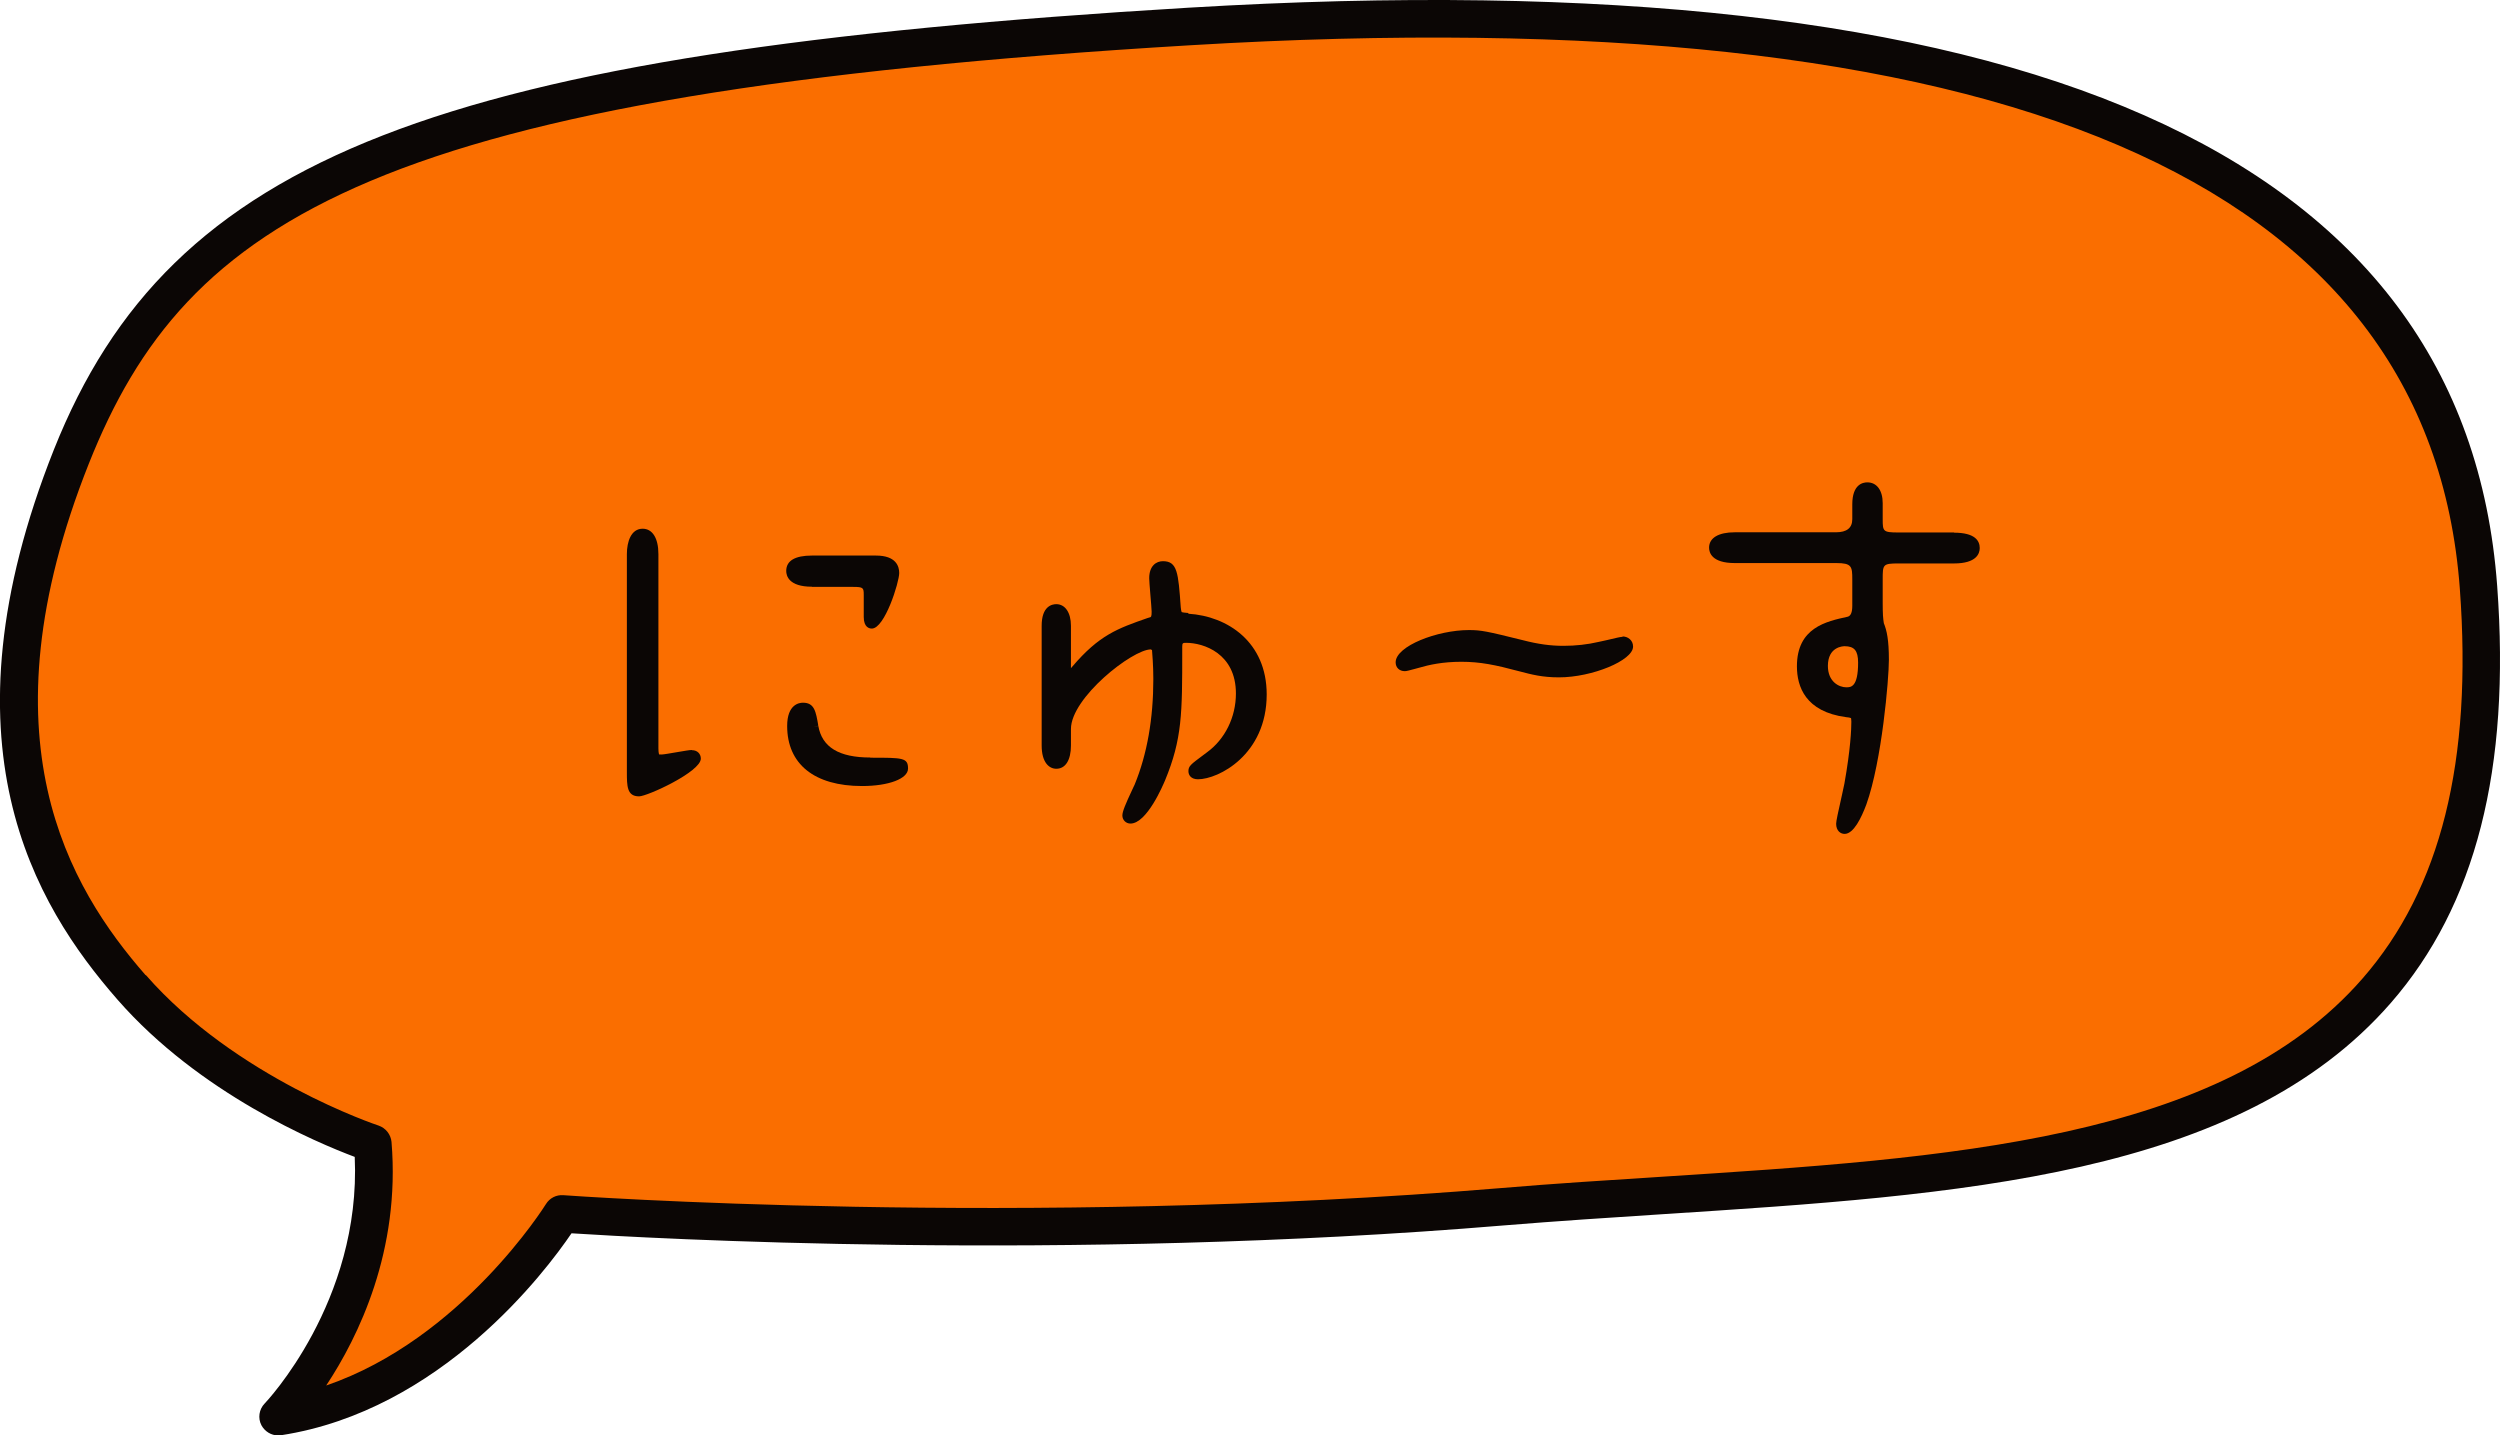
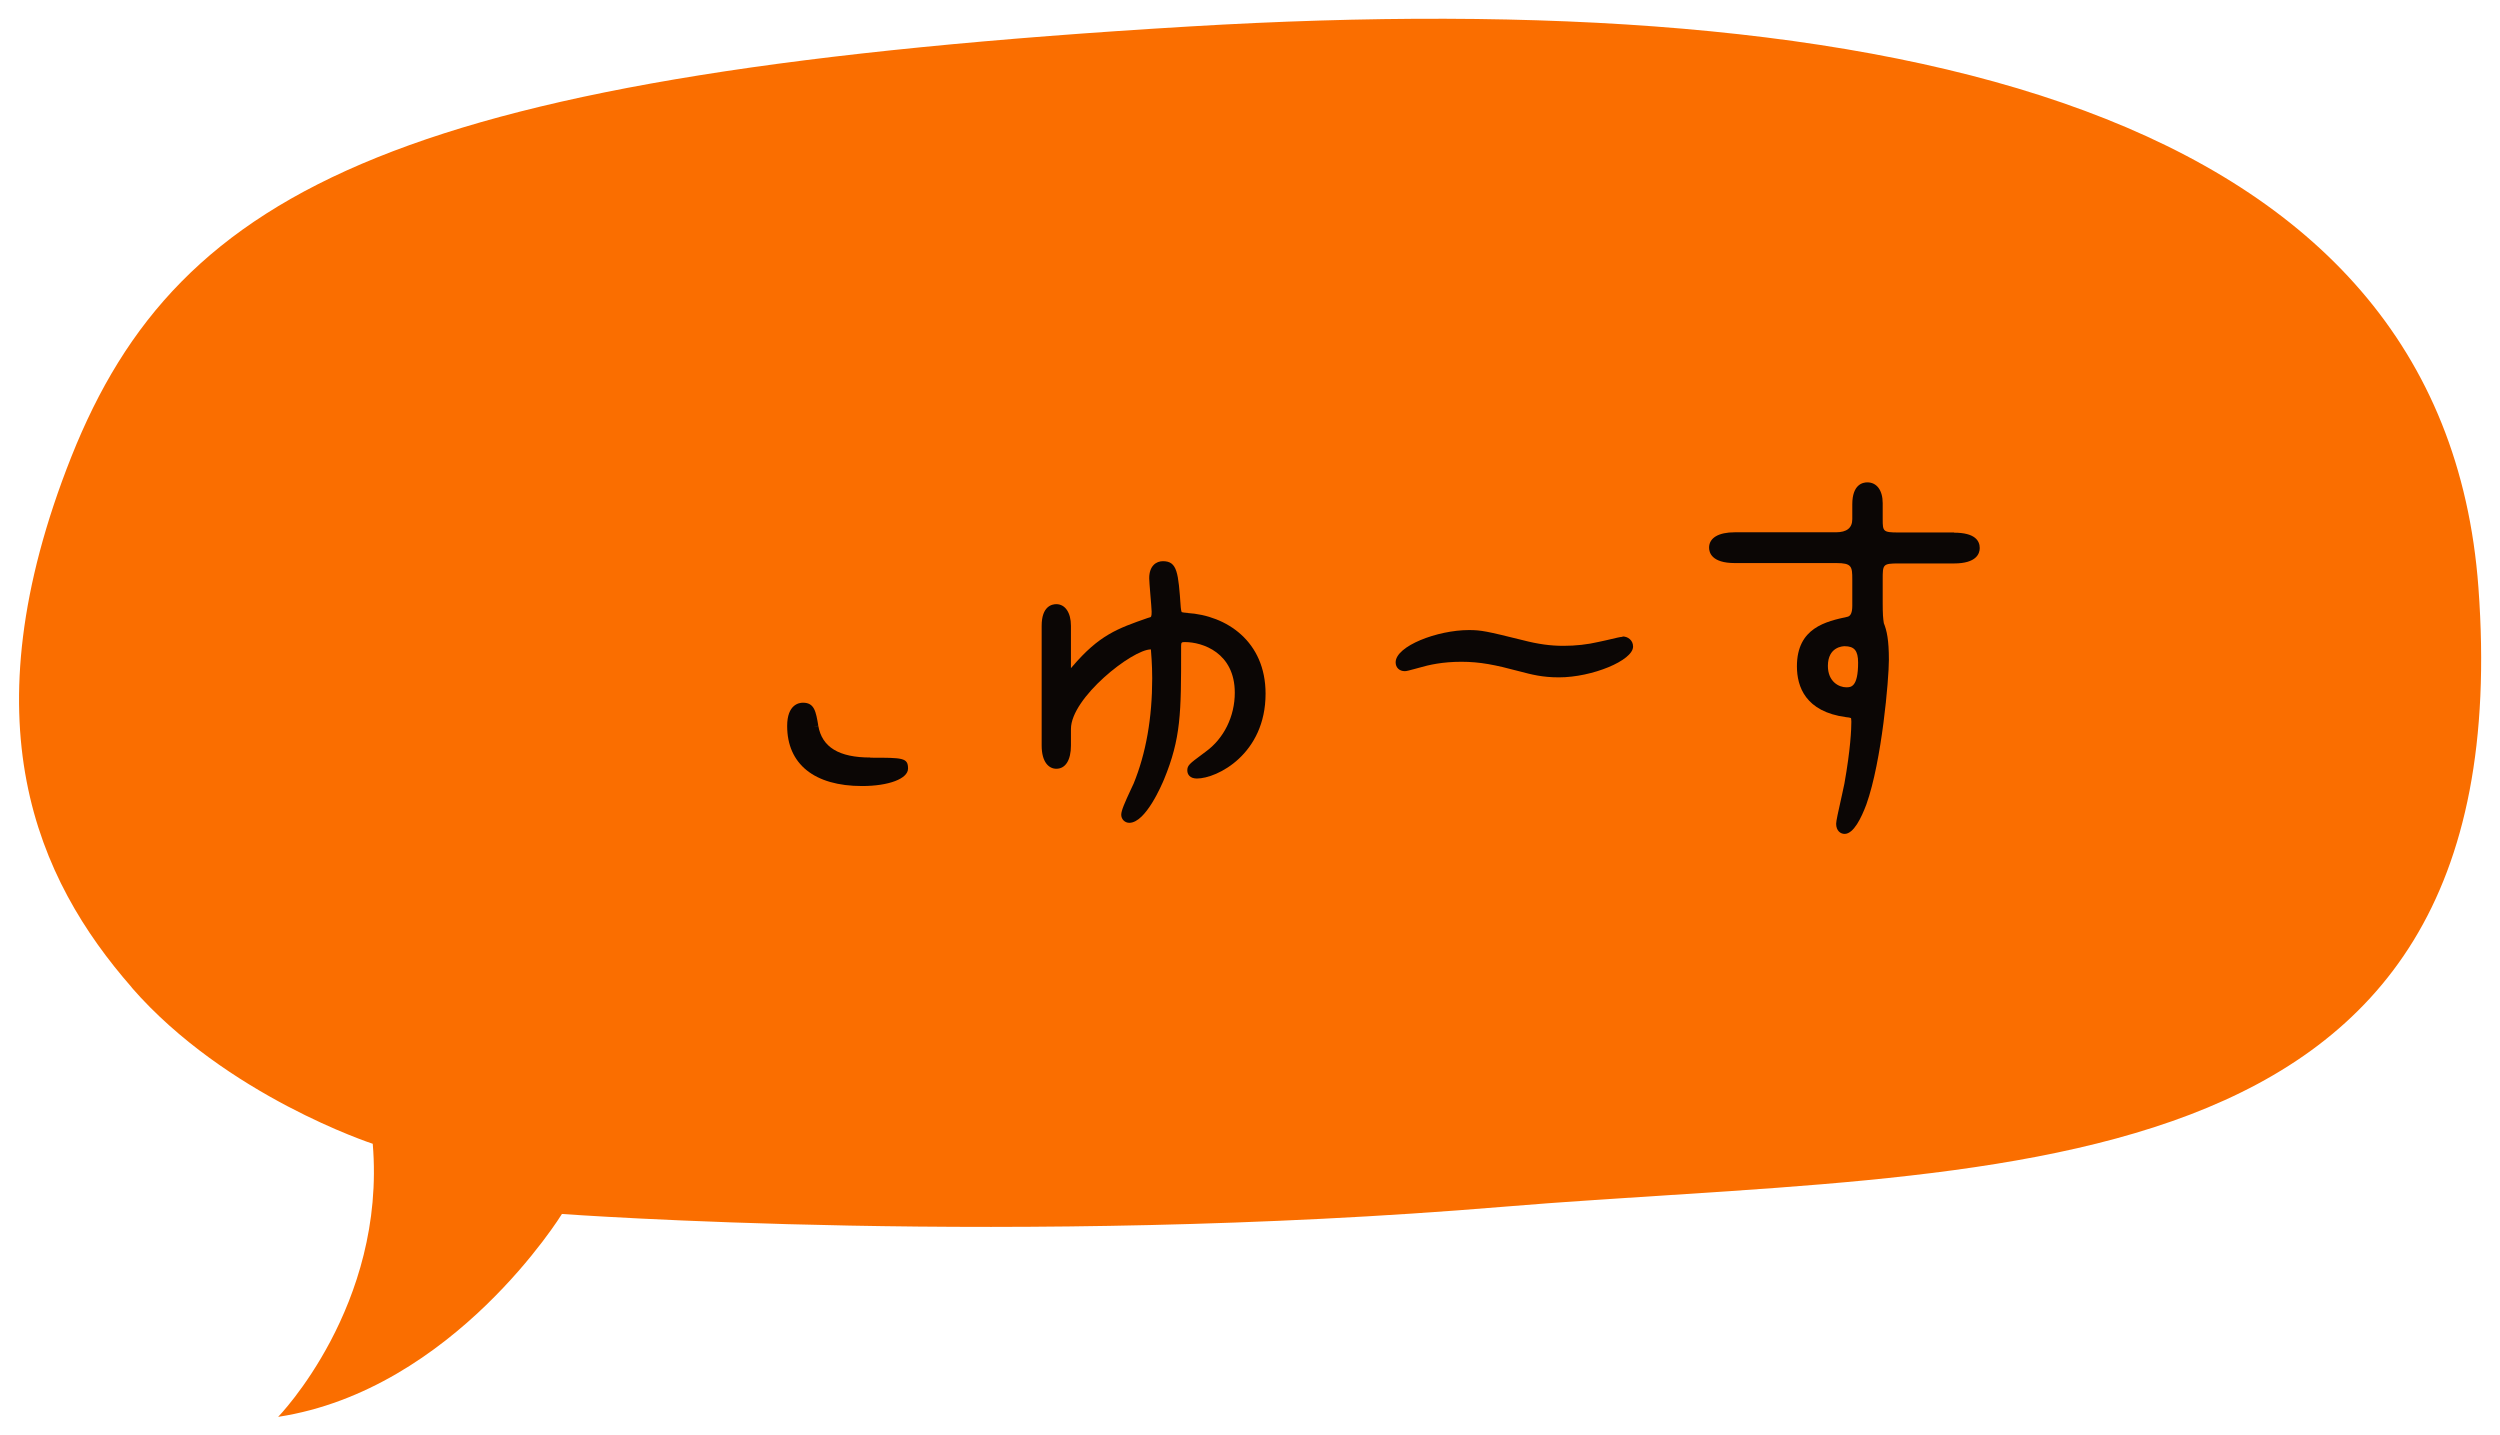
<svg xmlns="http://www.w3.org/2000/svg" id="_レイヤー_2" data-name="レイヤー 2" viewBox="0 0 133.2 76.48">
  <defs>
    <style>      .cls-1 {        fill: #fa6e00;      }      .cls-2 {        fill: #0b0605;      }    </style>
  </defs>
  <g id="_レイヤー_1-2" data-name="レイヤー 1">
    <g>
      <g>
        <path class="cls-1" d="M7.02,52.61C1.98,46.85-1.81,38.48,3.8,24.34,9.55,9.89,21.63,3.9,63.38,1.41c37.5-2.24,66.78,4.25,68.67,29.89,2.44,33.06-26.09,30.84-52,33s-50.11,.38-50.11,.38c0,0-5.76,9.37-15.12,10.81,0,0,5.76-5.91,5.04-14.55,0,0-7.81-2.55-12.84-8.32Z" />
-         <path class="cls-2" d="M14.82,76.48c-.37,0-.71-.21-.89-.54-.2-.38-.13-.85,.17-1.16,.05-.05,5.15-5.41,4.8-13.14-2.02-.76-8.27-3.38-12.64-8.38h0c-4.44-5.08-9.61-13.64-3.39-29.3C9.1,8.31,23.22,2.81,63.32,.41c44.56-2.67,68.03,7.7,69.73,30.81,.72,9.75-1.14,17.02-5.67,22.22-8.08,9.27-22.98,10.23-38.76,11.25-2.79,.18-5.68,.37-8.49,.6-23.47,1.96-45.81,.67-49.68,.42-1.39,2.05-6.96,9.45-15.48,10.76-.05,0-.1,.01-.15,.01Zm-7.05-24.53c4.79,5.48,12.33,8,12.4,8.02,.38,.13,.65,.47,.69,.87,.48,5.79-1.76,10.38-3.48,12.98,7.22-2.48,11.66-9.59,11.71-9.67,.2-.32,.55-.5,.93-.47,.24,.02,24.43,1.75,49.96-.38,2.83-.24,5.72-.42,8.52-.6,15.35-.99,29.85-1.92,37.38-10.57,4.17-4.78,5.86-11.57,5.18-20.76C129.45,9.56,106.7-.18,63.44,2.41,20.02,5,9.92,11.66,4.73,24.71c-5.82,14.65-1.06,22.57,3.03,27.25h0Z" />
      </g>
      <g>
-         <path class="cls-2" d="M43.26,31.27h2.2c.54,0,.56,.05,.56,.43v1.17c0,.56,.3,.62,.43,.62,.69,0,1.46-2.47,1.46-2.96,0-.35-.16-.93-1.24-.93h-3.41c-.91,0-1.37,.28-1.37,.82,0,.25,.13,.84,1.37,.84Z" />
-         <path class="cls-2" d="M36.86,39.96c-.13,0-.4,.05-.82,.12-.3,.05-.68,.12-.79,.12-.1,0-.13-.01-.13,0,0,0-.04-.07-.04-.34v-10.34c0-.85-.32-1.35-.84-1.35-.62,0-.84,.7-.84,1.35v11.6c0,.76,0,1.31,.65,1.31,.44,0,3.29-1.31,3.29-2.01,0-.26-.19-.45-.47-.45Z" />
        <path class="cls-2" d="M46.37,40.36c-1.67,0-2.57-.55-2.77-1.68l-.25,.04,.25-.05c-.13-.77-.21-1.23-.82-1.23-.2,0-.84,.09-.84,1.24,0,2.03,1.45,3.2,3.99,3.2,1.42,0,2.45-.39,2.45-.93,0-.58-.27-.58-2.01-.58Z" />
-         <path class="cls-2" d="M63.31,32.66c-.14-.01-.32-.03-.35-.05,0,0-.03-.05-.05-.26-.13-1.84-.18-2.45-.95-2.45-.35,0-.73,.24-.73,.91,0,.12,.03,.48,.06,.85,.03,.39,.07,.79,.07,.93,0,.28-.03,.29-.12,.31l-.1,.03c-1.6,.56-2.57,.9-4.01,2.59l-.07,.08v-2.26c0-.7-.31-1.15-.78-1.15-.23,0-.78,.11-.78,1.15v6.38c0,.91,.4,1.24,.78,1.24,.49,0,.78-.46,.78-1.24v-.88c0-1.66,3.27-4.24,4.26-4.24l.06,.04c.01,.13,.07,.81,.07,1.54,0,2.11-.33,4-.99,5.61-.02,.05-.07,.16-.14,.3-.34,.73-.52,1.14-.52,1.36,0,.24,.19,.43,.43,.43,.88,0,1.74-2.06,1.84-2.29,.92-2.22,.92-3.59,.92-6.9v-.23c0-.2,.03-.21,.21-.21,.92,0,2.65,.56,2.65,2.7,0,1.26-.58,2.44-1.55,3.14l-.2,.15c-.66,.49-.78,.58-.78,.85,0,.21,.14,.43,.51,.43,1.08,0,3.66-1.3,3.66-4.52,0-2.79-2.08-4.17-4.17-4.3Z" />
+         <path class="cls-2" d="M63.31,32.66c-.14-.01-.32-.03-.35-.05,0,0-.03-.05-.05-.26-.13-1.84-.18-2.45-.95-2.45-.35,0-.73,.24-.73,.91,0,.12,.03,.48,.06,.85,.03,.39,.07,.79,.07,.93,0,.28-.03,.29-.12,.31l-.1,.03c-1.6,.56-2.57,.9-4.01,2.59l-.07,.08v-2.26c0-.7-.31-1.15-.78-1.15-.23,0-.78,.11-.78,1.15v6.38c0,.91,.4,1.24,.78,1.24,.49,0,.78-.46,.78-1.24v-.88c0-1.66,3.27-4.24,4.26-4.24c.01,.13,.07,.81,.07,1.54,0,2.11-.33,4-.99,5.61-.02,.05-.07,.16-.14,.3-.34,.73-.52,1.14-.52,1.36,0,.24,.19,.43,.43,.43,.88,0,1.74-2.06,1.84-2.29,.92-2.22,.92-3.59,.92-6.9v-.23c0-.2,.03-.21,.21-.21,.92,0,2.65,.56,2.65,2.7,0,1.26-.58,2.44-1.55,3.14l-.2,.15c-.66,.49-.78,.58-.78,.85,0,.21,.14,.43,.51,.43,1.08,0,3.66-1.3,3.66-4.52,0-2.79-2.08-4.17-4.17-4.3Z" />
        <path class="cls-2" d="M86.45,33.93c-.11,0-.35,.06-.86,.18-.16,.04-.31,.07-.41,.09-.6,.14-1.23,.21-1.88,.21-.69,0-1.35-.09-2.16-.3h0c-1.94-.48-2.22-.54-2.88-.54-1.67,0-3.9,.85-3.9,1.72,0,.28,.2,.47,.49,.47,.09,0,.23-.04,.53-.12,.09-.03,.17-.05,.22-.06,.55-.16,1.26-.32,2.26-.32s1.79,.16,3.1,.51c.65,.17,1.21,.32,2.1,.32,1.77,0,3.95-.9,3.95-1.64,0-.35-.29-.54-.56-.54Z" />
        <path class="cls-2" d="M104.11,28.37h-2.97c-.81,0-.83-.06-.83-.7v-.86c0-.68-.31-1.11-.82-1.11-.24,0-.8,.11-.8,1.17v.79q0,.7-.87,.7h-5.39c-.87,0-1.37,.3-1.37,.82,0,.25,.13,.82,1.37,.82h5.41c.82,0,.85,.18,.85,.87v1.41q0,.52-.25,.58c-1.14,.25-2.7,.58-2.7,2.64,0,1.08,.45,2.42,2.62,2.71,.06,0,.23,.03,.26,.05,0,0,.02,.04,.02,.19,0,.38-.04,1.45-.37,3.3-.02,.1-.07,.31-.12,.56-.22,.98-.32,1.44-.32,1.58,0,.37,.23,.54,.45,.54,.48,0,.89-.85,1.16-1.57,.83-2.33,1.2-6.69,1.2-7.7,0-1.07-.11-1.56-.27-1.96-.04-.26-.06-.45-.06-1.1v-1.21c0-.82,0-.87,.85-.87h2.95c1.19,0,1.37-.52,1.37-.82,0-.38-.24-.82-1.37-.82Zm-5.11,6.94c0,1.31-.39,1.31-.63,1.31-.39,0-.98-.3-.98-1.14,0-1.02,.8-1.05,.89-1.05,.52,0,.72,.24,.72,.87Z" />
      </g>
    </g>
  </g>
</svg>